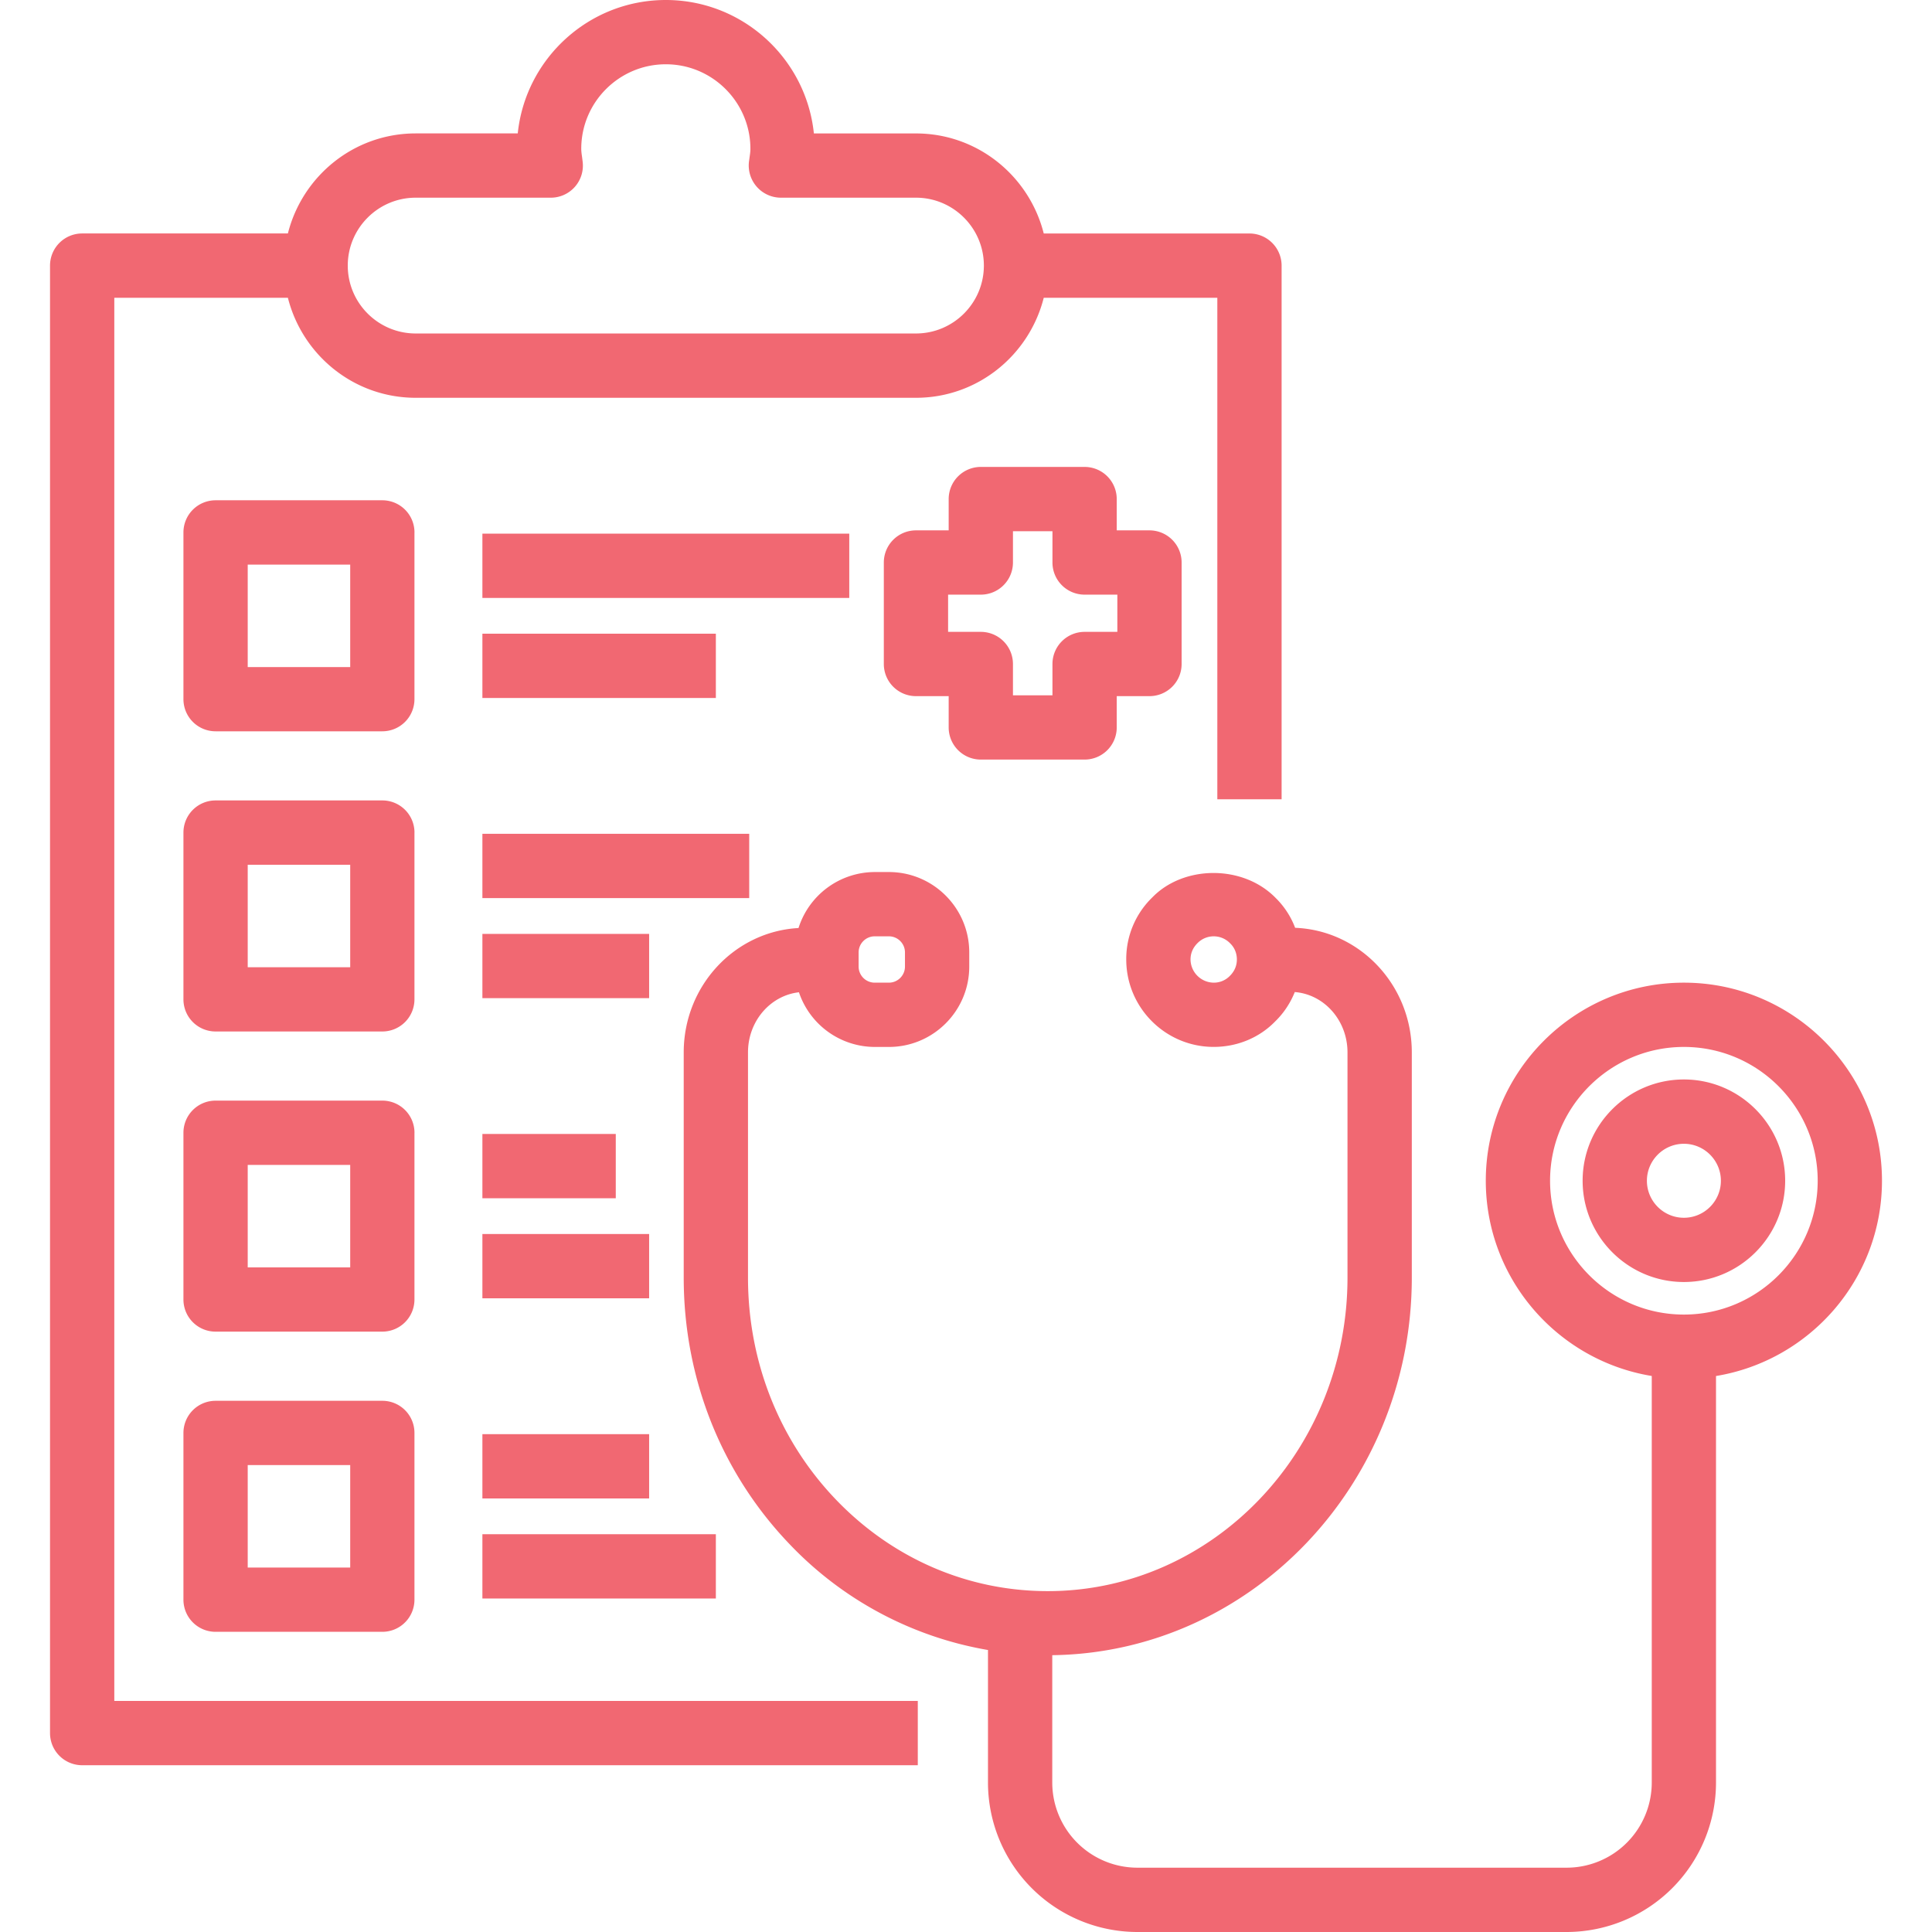
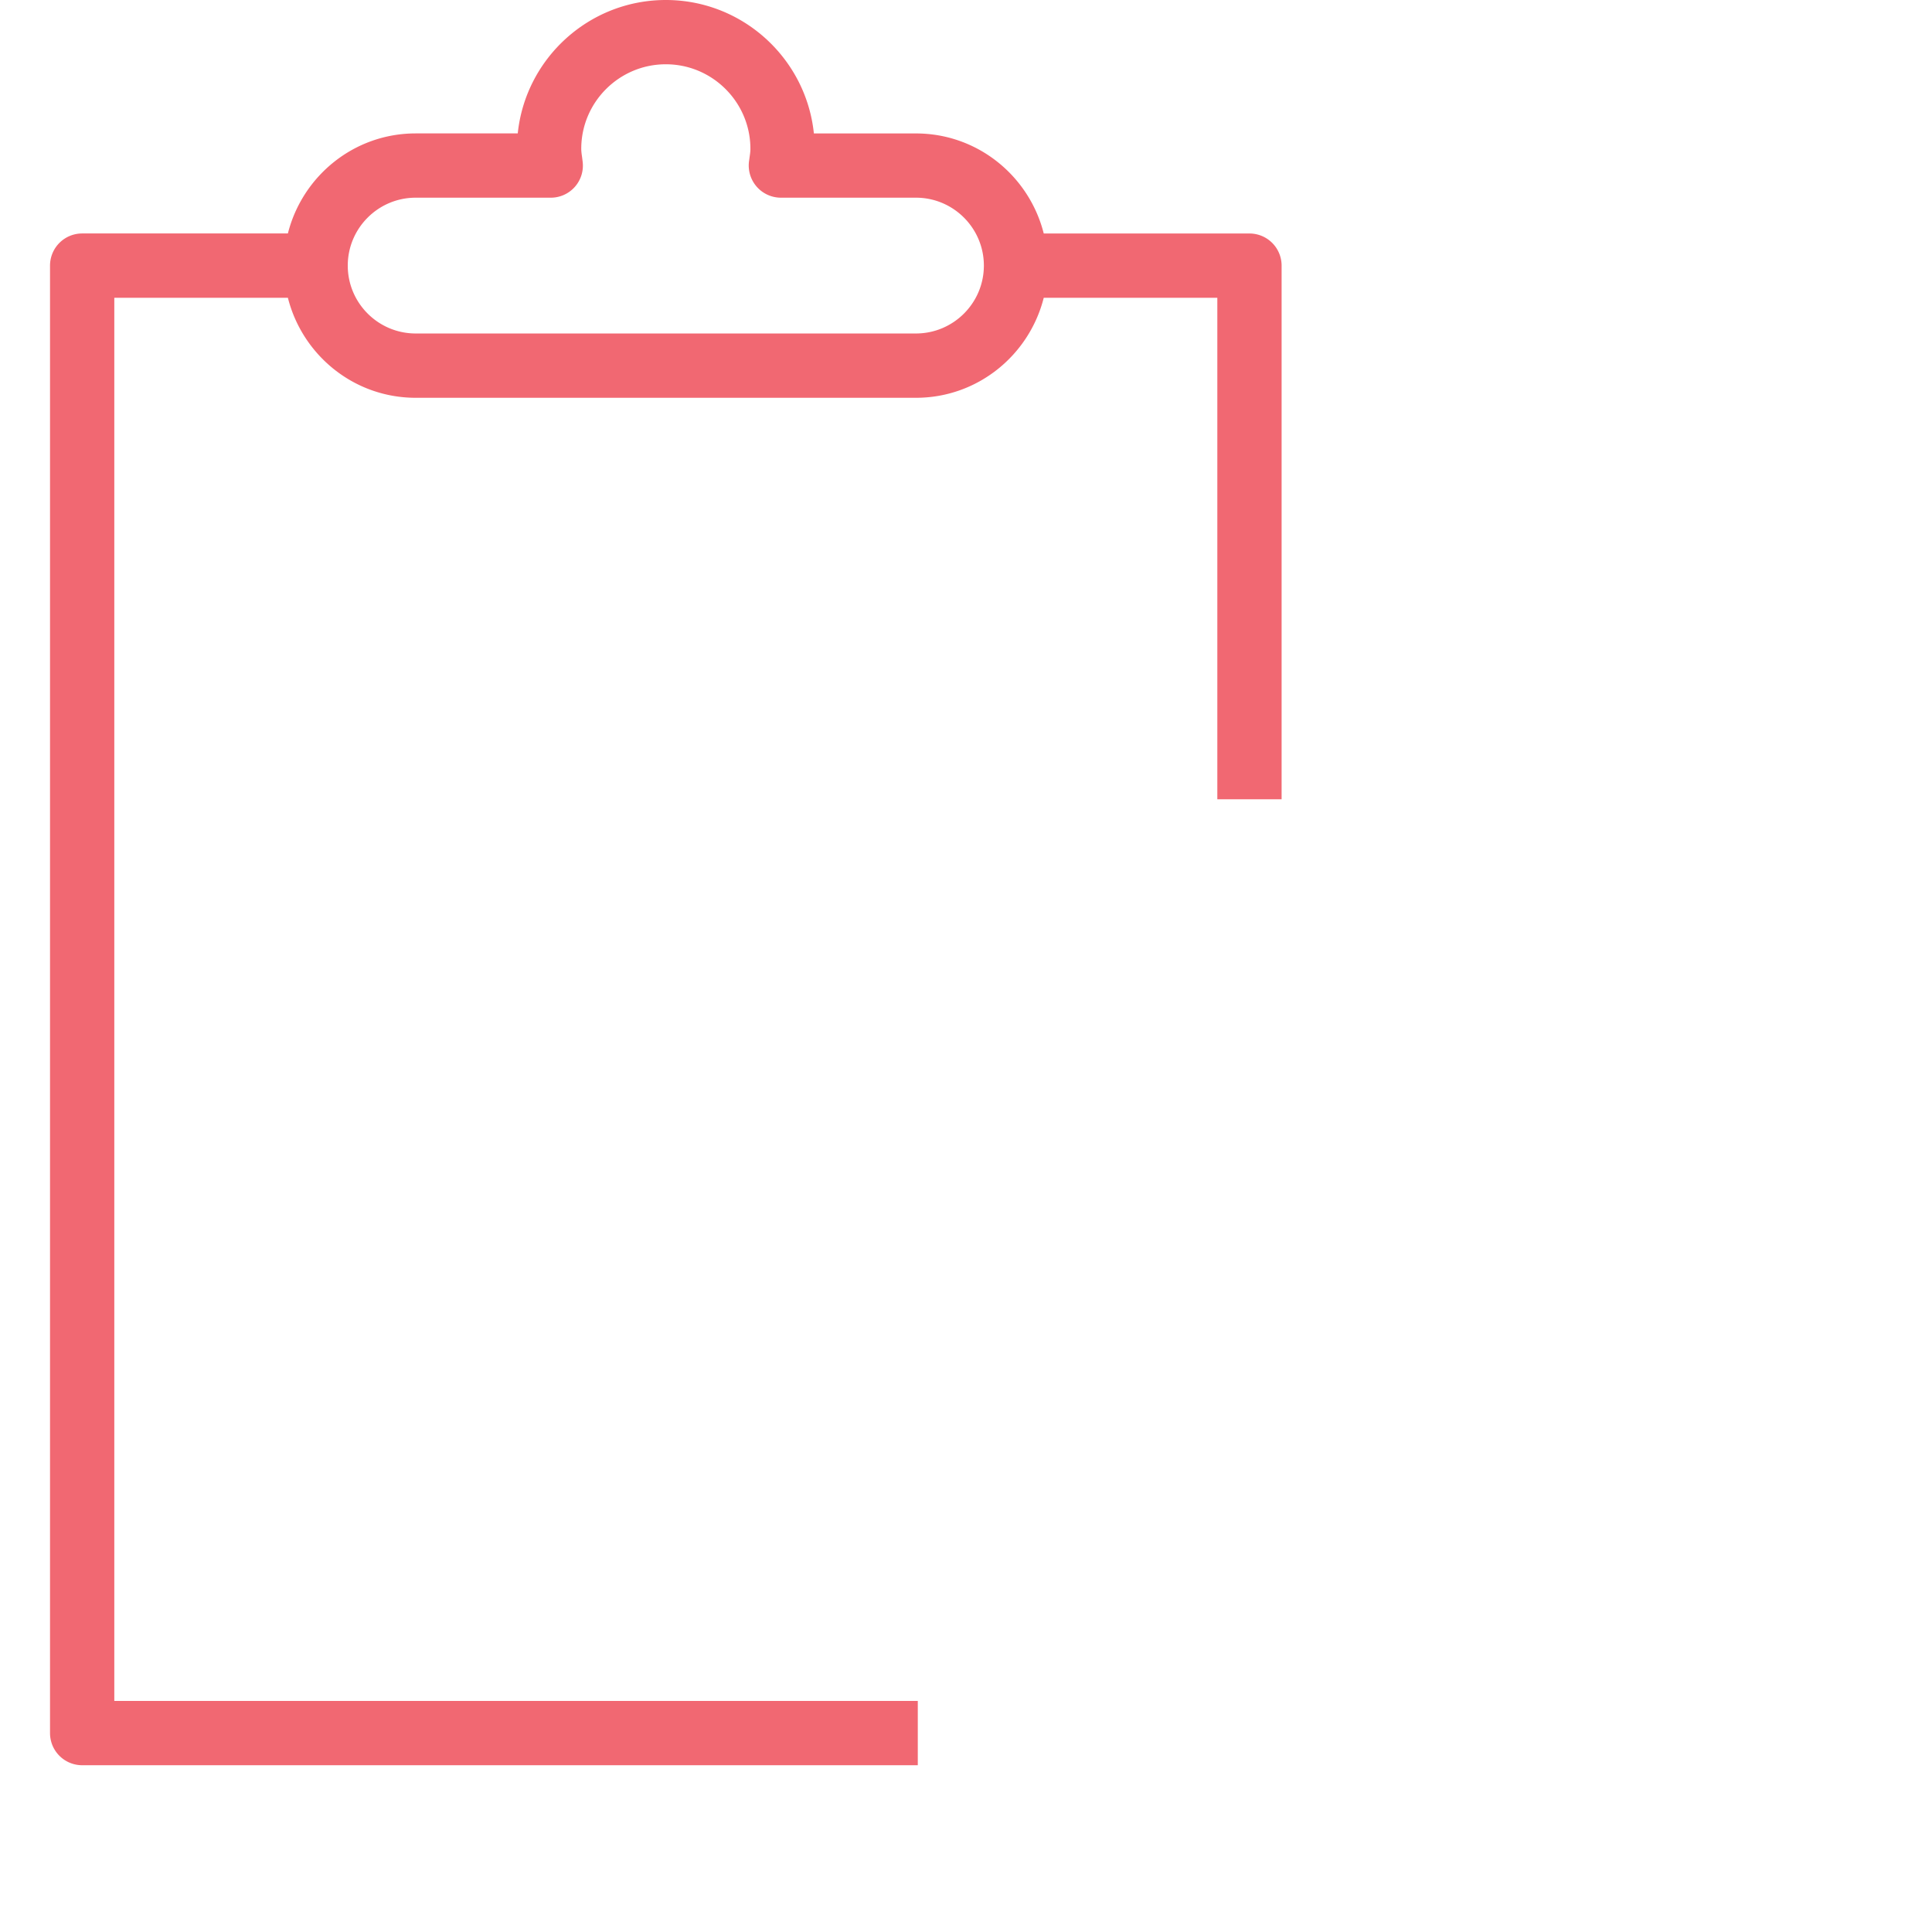
<svg xmlns="http://www.w3.org/2000/svg" width="512" height="512" x="0" y="0" viewBox="0 0 57 60.113" style="enable-background:new 0 0 512 512" xml:space="preserve" class="">
  <g>
    <path d="M2 9.265h5.401c.45 1.783 2.054 3.112 3.976 3.112h15.566c1.922 0 3.526-1.329 3.976-3.112h5.401v15.604h2V8.265a1 1 0 0 0-1-1h-6.401c-.45-1.784-2.054-3.113-3.976-3.113h-3.176C23.526 1.822 21.552 0 19.16 0s-4.366 1.822-4.607 4.151h-3.176c-1.922 0-3.526 1.329-3.976 3.113H1a1 1 0 0 0-1 1v45.66a1 1 0 0 0 1 1h26v-2H2zm9.377-3.114h4.203a.998.998 0 0 0 .992-1.123l-.016-.128c-.012-.087-.027-.178-.027-.269C16.528 3.181 17.709 2 19.16 2s2.632 1.181 2.632 2.632c0 .097-.017.192-.029.285l-.015.106a1.002 1.002 0 0 0 .992 1.128h4.203c1.165 0 2.113.948 2.113 2.113s-.948 2.112-2.113 2.112H11.377c-1.165 0-2.113-.947-2.113-2.112s.948-2.113 2.113-2.113z" fill="#f16872" opacity="1" data-original="#000000" class="" />
-     <path d="M57 36.738c0-3.398-2.765-6.163-6.163-6.163s-6.164 2.765-6.164 6.163c0 3.057 2.24 5.595 5.164 6.075v12.651a2.651 2.651 0 0 1-2.649 2.648H33.832a2.651 2.651 0 0 1-2.648-2.648V51.5c6.18-.079 11.187-5.316 11.187-11.75v-7.005c0-2.096-1.617-3.798-3.63-3.877a2.58 2.58 0 0 0-.604-.927c-1.019-1.046-2.866-1.023-3.839-.02a2.666 2.666 0 0 0-.812 1.932c0 1.5 1.221 2.721 2.721 2.721.735 0 1.421-.287 1.911-.791.271-.263.475-.575.612-.916.915.073 1.64.882 1.64 1.878v7.005c0 5.38-4.184 9.757-9.326 9.757-2.486 0-4.825-1.01-6.585-2.842-1.769-1.842-2.742-4.298-2.742-6.915v-7.005c0-.975.697-1.771 1.585-1.871a2.495 2.495 0 0 0 2.357 1.701h.442c1.379 0 2.5-1.121 2.5-2.5v-.442c0-1.379-1.121-2.5-2.5-2.5h-.442a2.495 2.495 0 0 0-2.37 1.742c-1.986.109-3.572 1.796-3.572 3.871v7.005c0 3.136 1.172 6.083 3.299 8.3a11.103 11.103 0 0 0 6.168 3.288v4.126a4.653 4.653 0 0 0 4.648 4.648h13.355a4.654 4.654 0 0 0 4.649-4.648V42.814C54.76 42.333 57 39.795 57 36.738zm-20.295-6.369a.69.69 0 0 1-.498.206.73.73 0 0 1-.721-.721c0-.192.072-.368.225-.517a.707.707 0 0 1 1.013.02c.132.128.204.305.204.497s-.073.369-.223.515zm-11.546-.736c0-.275.225-.5.5-.5h.442c.275 0 .5.225.5.5v.442c0 .275-.225.5-.5.5h-.442a.501.501 0 0 1-.5-.5zm25.678 11.269c-2.296 0-4.164-1.868-4.164-4.164s1.868-4.163 4.164-4.163S55 34.442 55 36.738s-1.867 4.164-4.163 4.164z" fill="#f16872" opacity="1" data-original="#000000" class="" />
-     <path d="M50.837 33.587c-1.737 0-3.151 1.414-3.151 3.151s1.414 3.151 3.151 3.151 3.151-1.414 3.151-3.151-1.414-3.151-3.151-3.151zm0 4.303c-.635 0-1.151-.517-1.151-1.151s.517-1.151 1.151-1.151 1.151.517 1.151 1.151-.516 1.151-1.151 1.151zM11.34 16.566a1 1 0 0 0-1-1H5.151a1 1 0 0 0-1 1v5.188a1 1 0 0 0 1 1h5.188a1 1 0 0 0 1-1v-5.188zm-2 4.189H6.151v-3.188H9.34zM13.453 16.604h11.415v2H13.453zM13.453 19.717h7.264v2h-7.264zM11.34 25.905a1 1 0 0 0-1-1H5.151a1 1 0 0 0-1 1v5.189a1 1 0 0 0 1 1h5.188a1 1 0 0 0 1-1v-5.189zm-2 4.19H6.151v-3.189H9.34zM13.453 25.943h8.302v2h-8.302zM13.453 29.057h5.188v2h-5.188zM11.34 35.245a1 1 0 0 0-1-1H5.151a1 1 0 0 0-1 1v5.188a1 1 0 0 0 1 1h5.188a1 1 0 0 0 1-1v-5.188zm-2 4.189H6.151v-3.188H9.34zM13.453 35.283h4.15v2h-4.15zM13.453 38.396h5.188v2h-5.188zM10.34 43.585H5.151a1 1 0 0 0-1 1v5.188a1 1 0 0 0 1 1h5.188a1 1 0 0 0 1-1v-5.188a.998.998 0 0 0-.999-1zm-1 5.188H6.151v-3.188H9.34zM13.453 44.623h5.188v2h-5.188zM13.453 47.736h7.264v2h-7.264zM28.961 23.634h3.229a1 1 0 0 0 1-1v-.974h1.019a1 1 0 0 0 1-1v-3.158a1 1 0 0 0-1-1H33.19v-.974a1 1 0 0 0-1-1h-3.229a1 1 0 0 0-1 1v.974h-1.018a1 1 0 0 0-1 1v3.158a1 1 0 0 0 1 1h1.018v.974a1 1 0 0 0 1 1zm-1.018-3.974v-1.158h1.018a1 1 0 0 0 1-1v-.974h1.229v.974a1 1 0 0 0 1 1h1.019v1.158H32.19a1 1 0 0 0-1 1v.974h-1.229v-.974a1 1 0 0 0-1-1z" fill="#f16872" opacity="1" data-original="#000000" class="" />
  </g>
</svg>